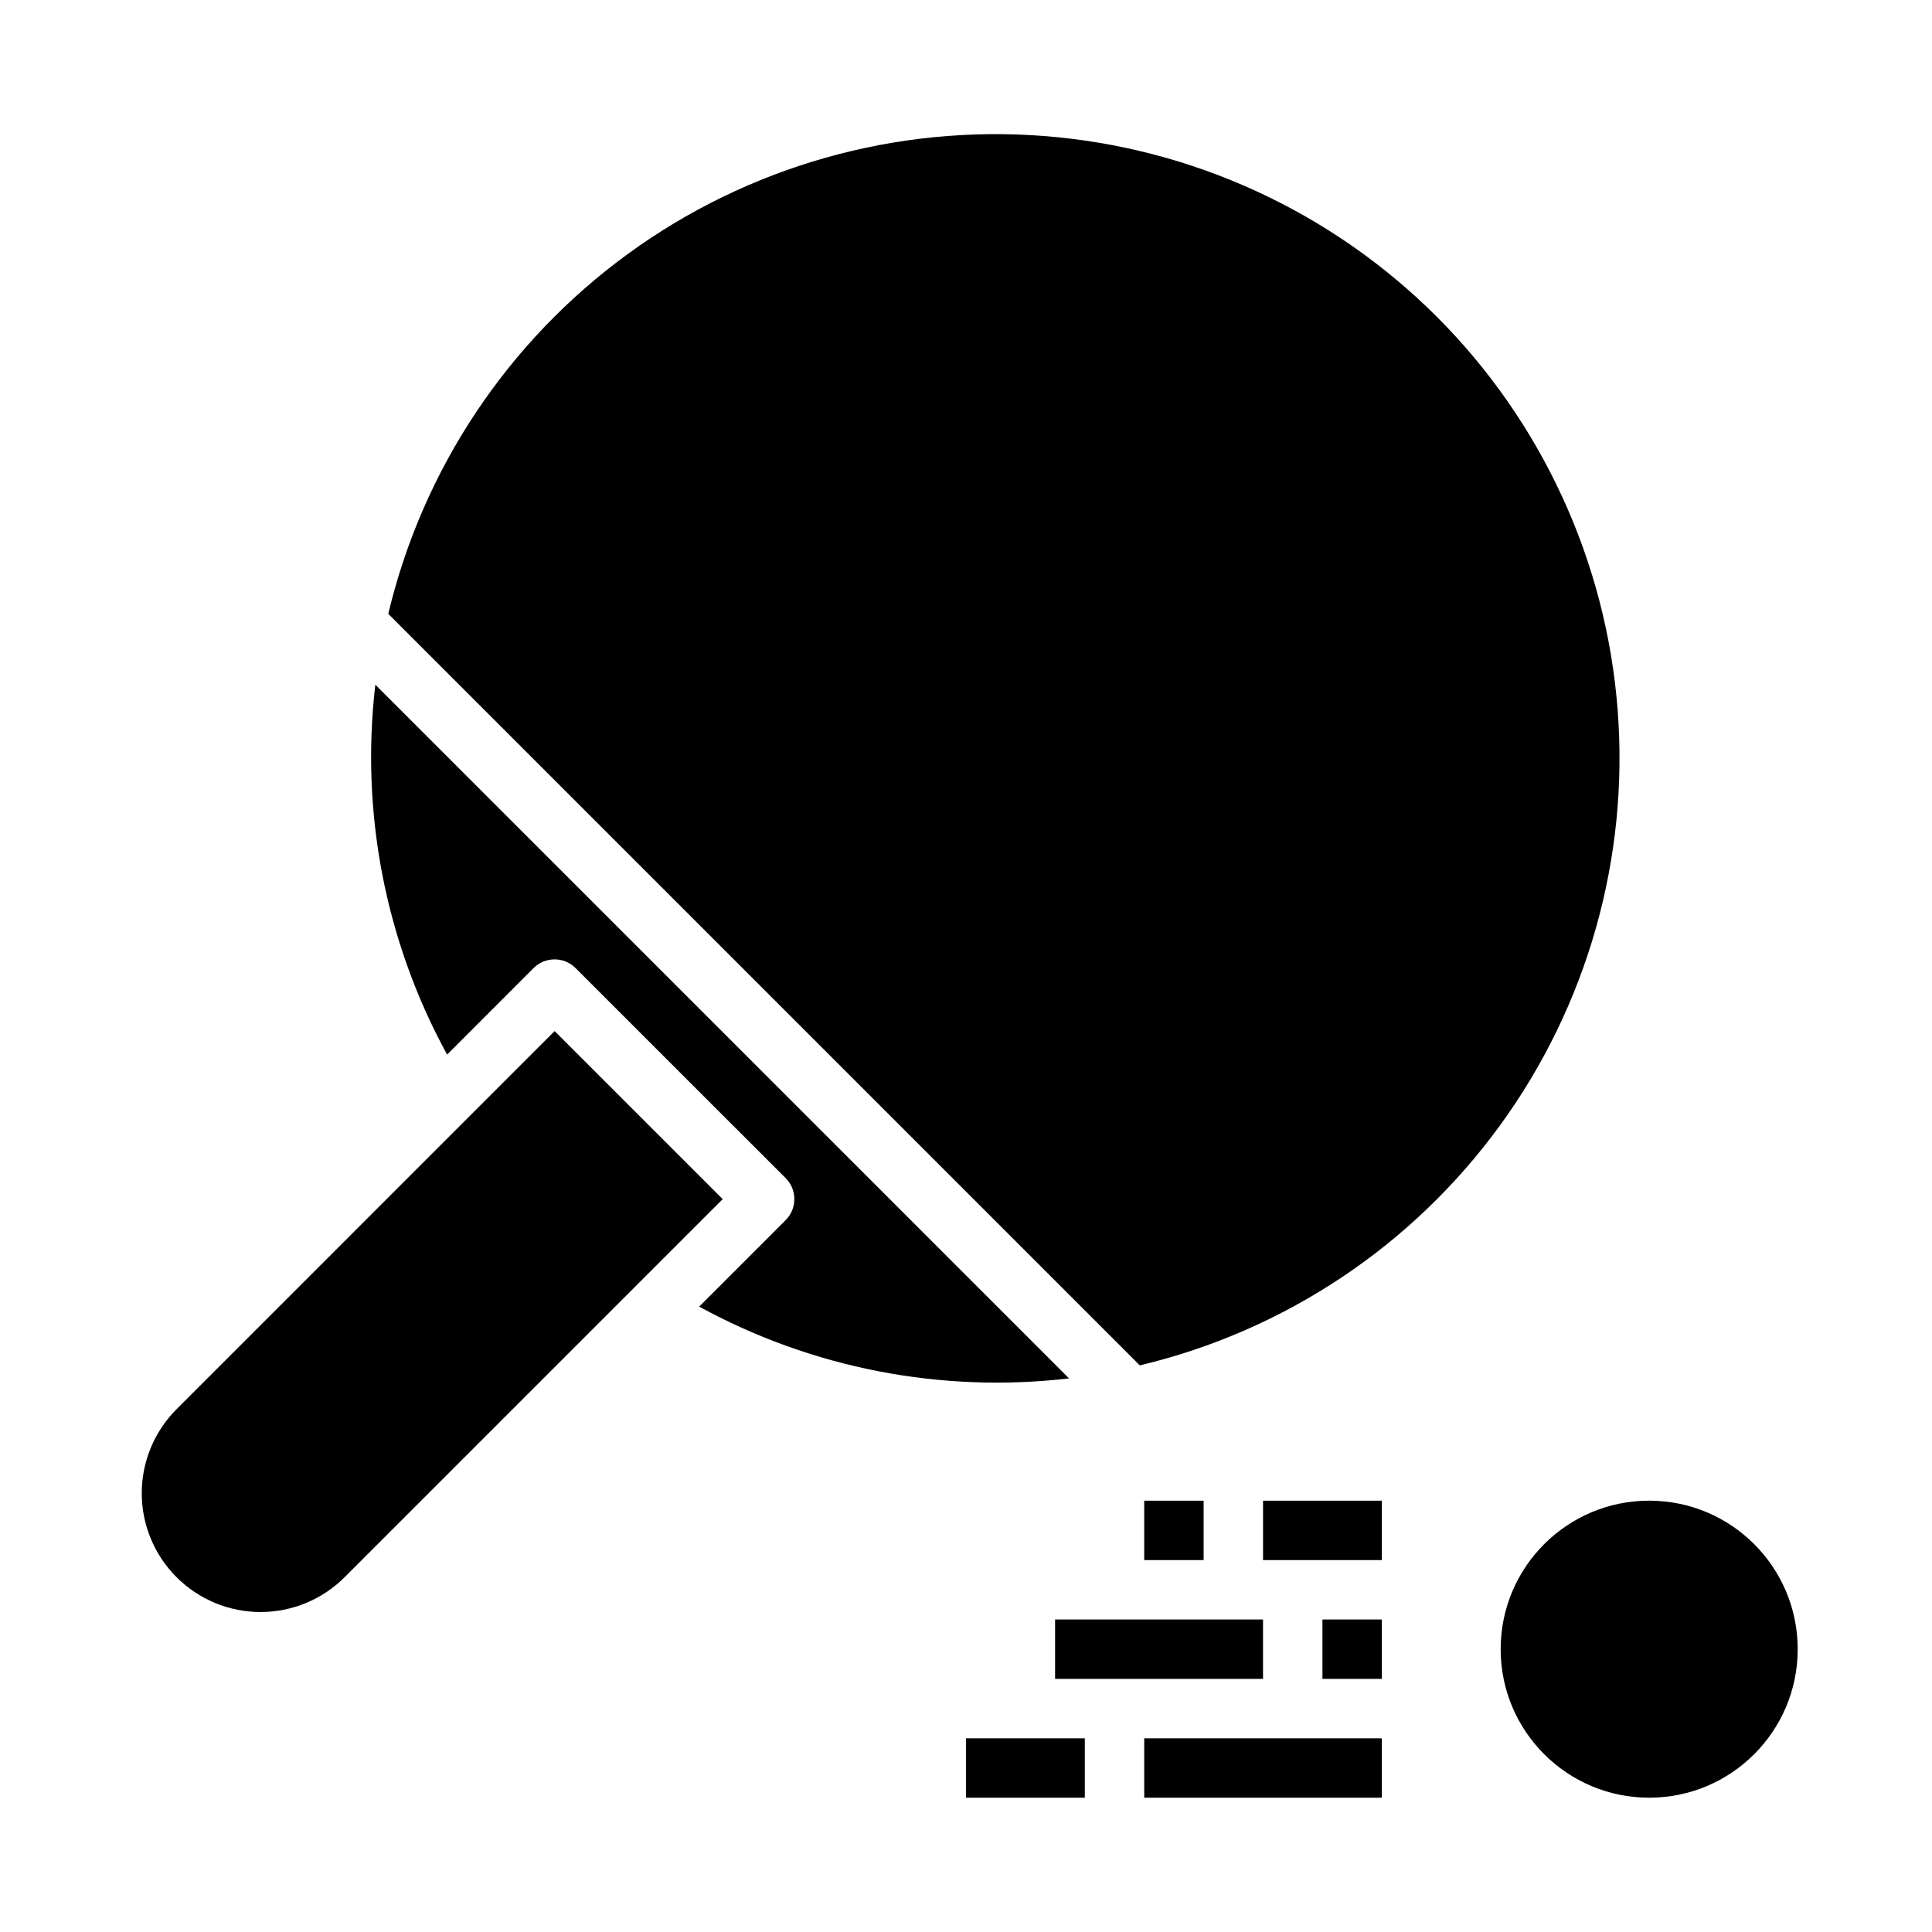
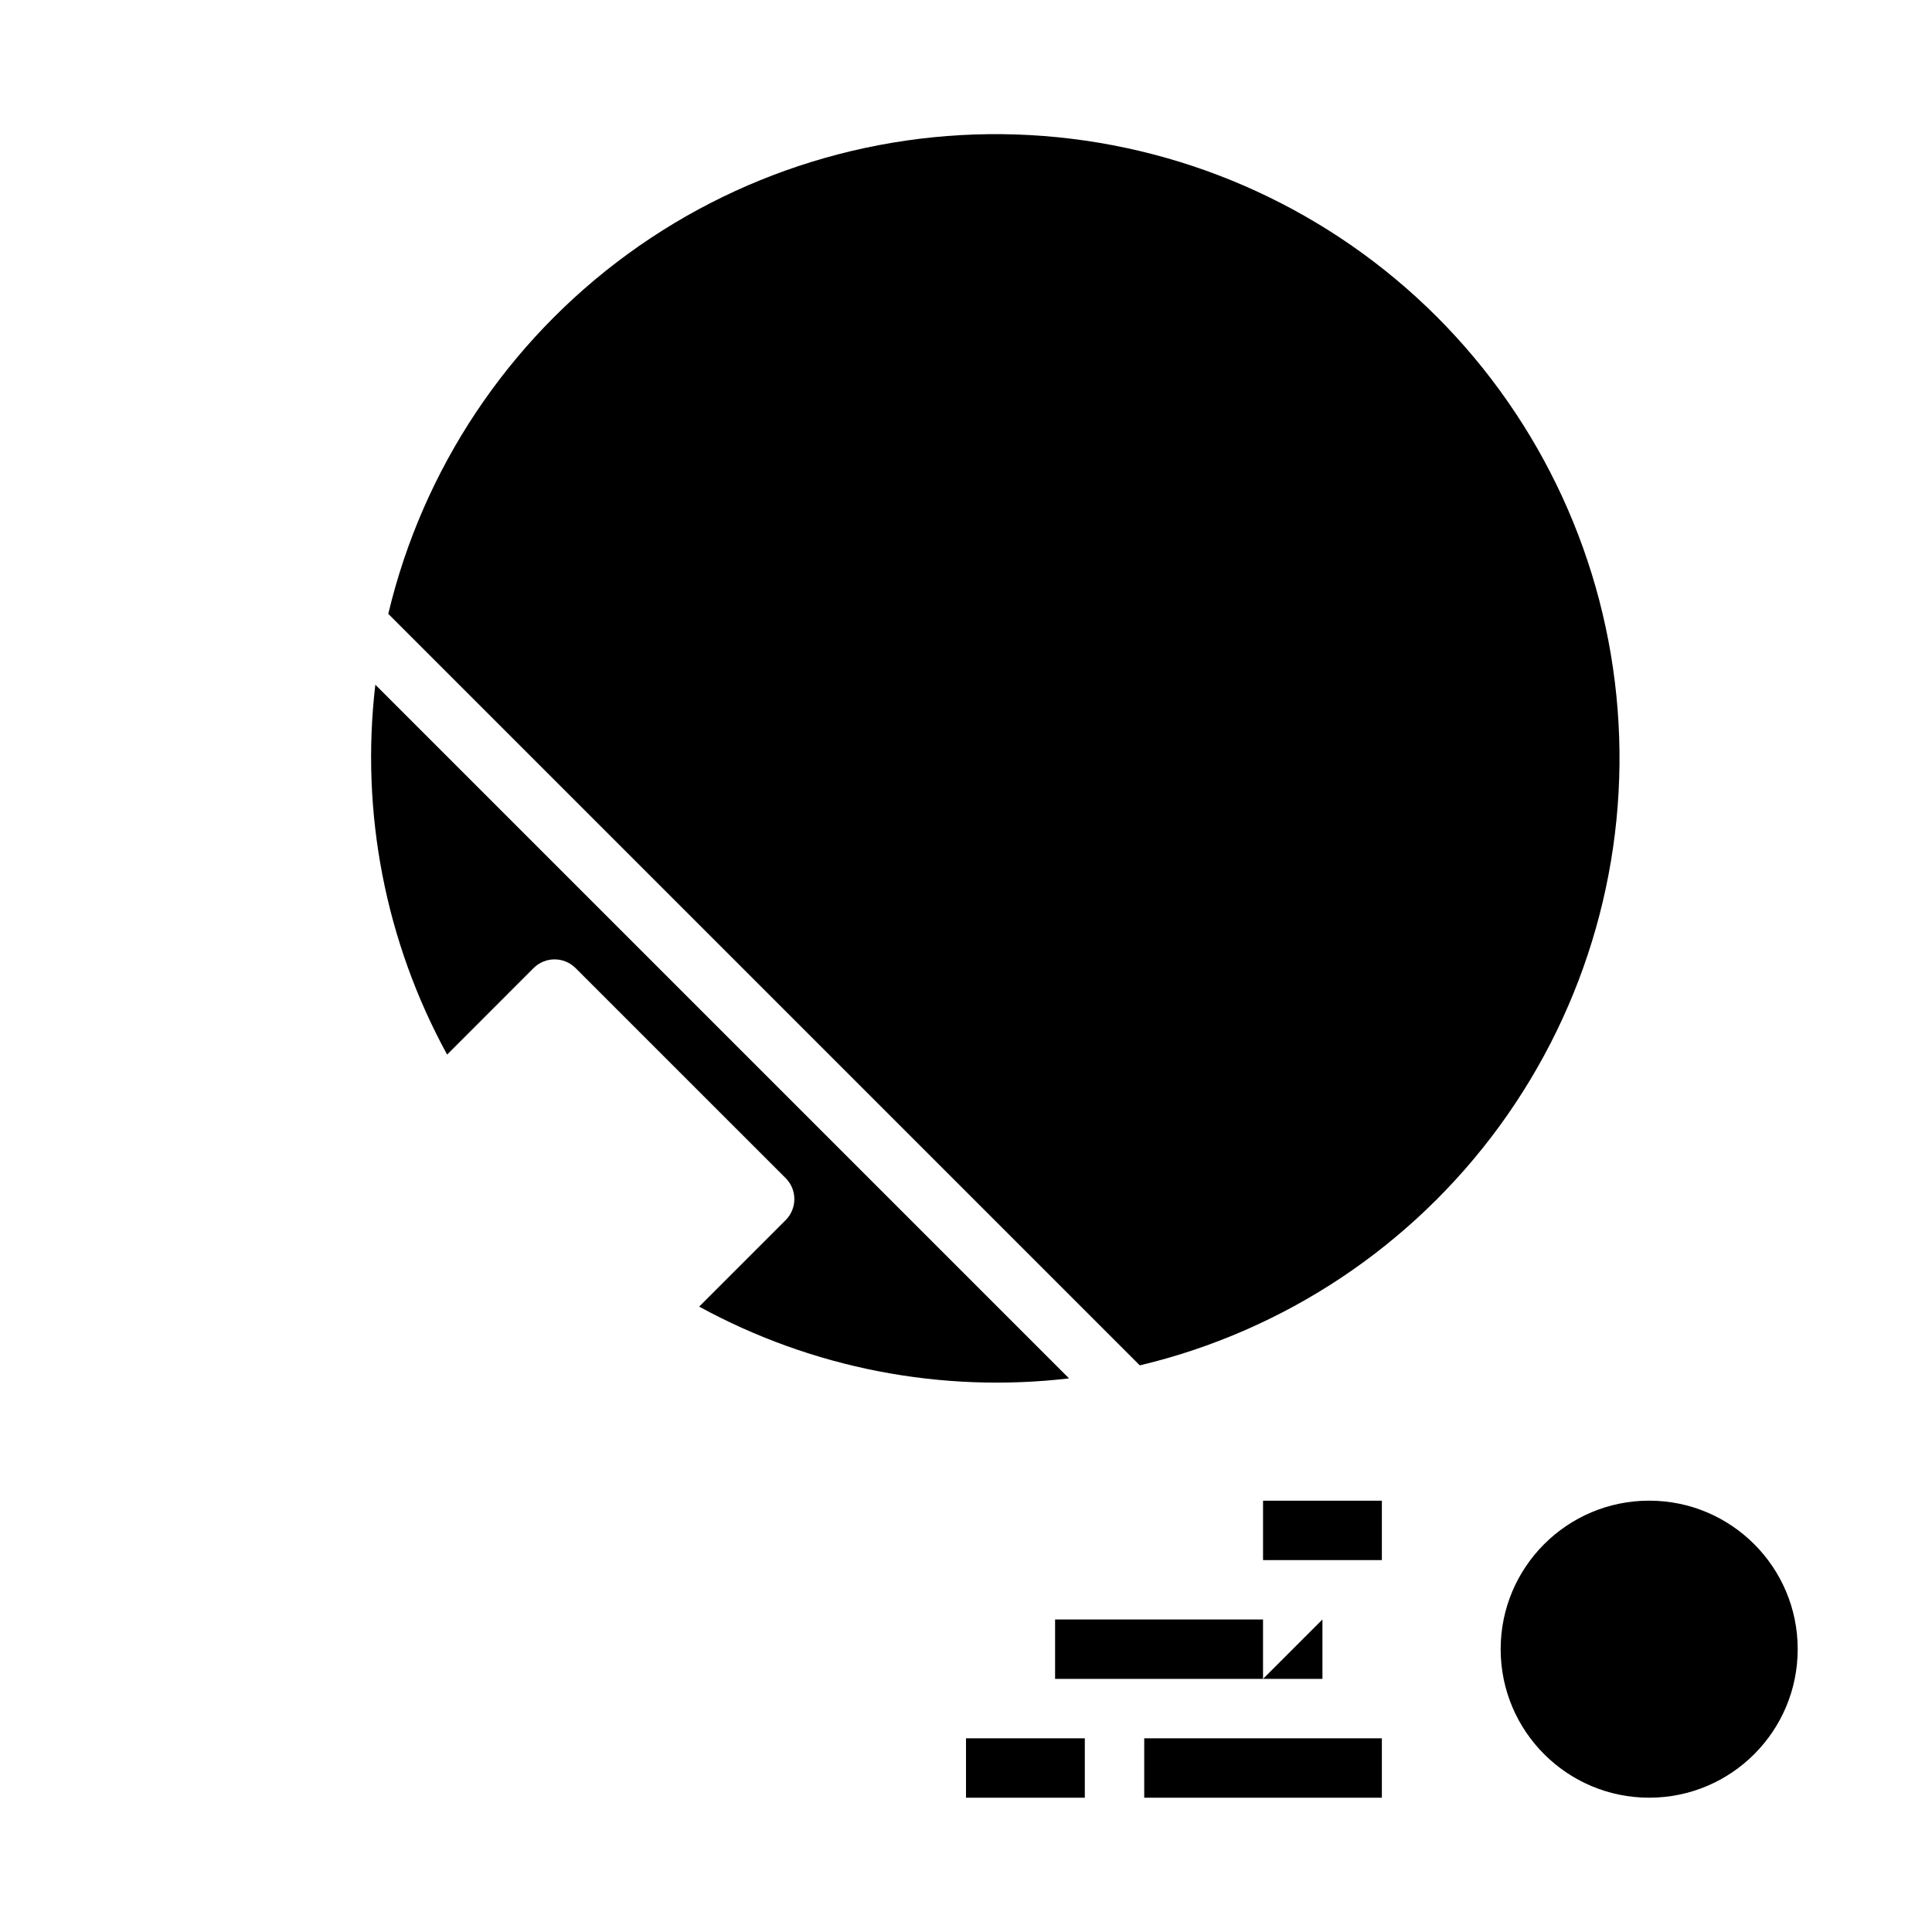
<svg xmlns="http://www.w3.org/2000/svg" fill="#000000" width="800px" height="800px" version="1.1" viewBox="144 144 512 512">
  <g>
    <path d="m427.31 509.29-183.84-183.84c-3.981 33.855 2.664 68.113 19.016 98.023l22.914-22.922h0.004c3.074-3.074 8.055-3.074 11.129 0l55.672 55.664v-0.004c3.074 3.074 3.074 8.059 0 11.133l-22.922 22.922c29.914 16.352 64.172 23 98.027 19.02z" />
-     <path d="m190.79 561.98c5.902 5.906 13.914 9.223 22.266 9.223 8.352 0 16.359-3.316 22.266-9.223l100.2-100.2-44.539-44.531-100.19 100.2c-5.906 5.906-9.227 13.914-9.227 22.266 0 8.352 3.32 16.359 9.227 22.266z" />
    <path d="m524.79 227.96c-27.887-27.867-64.805-44.859-104.11-47.914-39.305-3.059-78.406 8.02-110.27 31.234-31.859 23.219-54.383 57.047-63.512 95.398l199.16 199.16c38.352-9.129 72.18-31.652 95.398-63.512 23.215-31.859 34.293-70.961 31.234-110.27-3.055-39.301-20.047-76.223-47.914-104.11z" />
    <path d="m620.41 581.05c0 21.738-17.621 39.359-39.359 39.359-21.738 0-39.359-17.621-39.359-39.359 0-21.738 17.621-39.359 39.359-39.359 21.738 0 39.359 17.621 39.359 39.359" />
    <path d="m478.72 541.7h31.488v15.742h-31.488z" />
-     <path d="m447.23 541.7h15.742v15.742h-15.742z" />
-     <path d="m494.46 573.18h15.742v15.742h-15.742z" />
+     <path d="m494.46 573.18v15.742h-15.742z" />
    <path d="m423.61 573.18h55.105v15.742h-55.105z" />
    <path d="m447.23 604.67h62.977v15.742h-62.977z" />
    <path d="m400 604.67h31.488v15.742h-31.488z" />
  </g>
</svg>